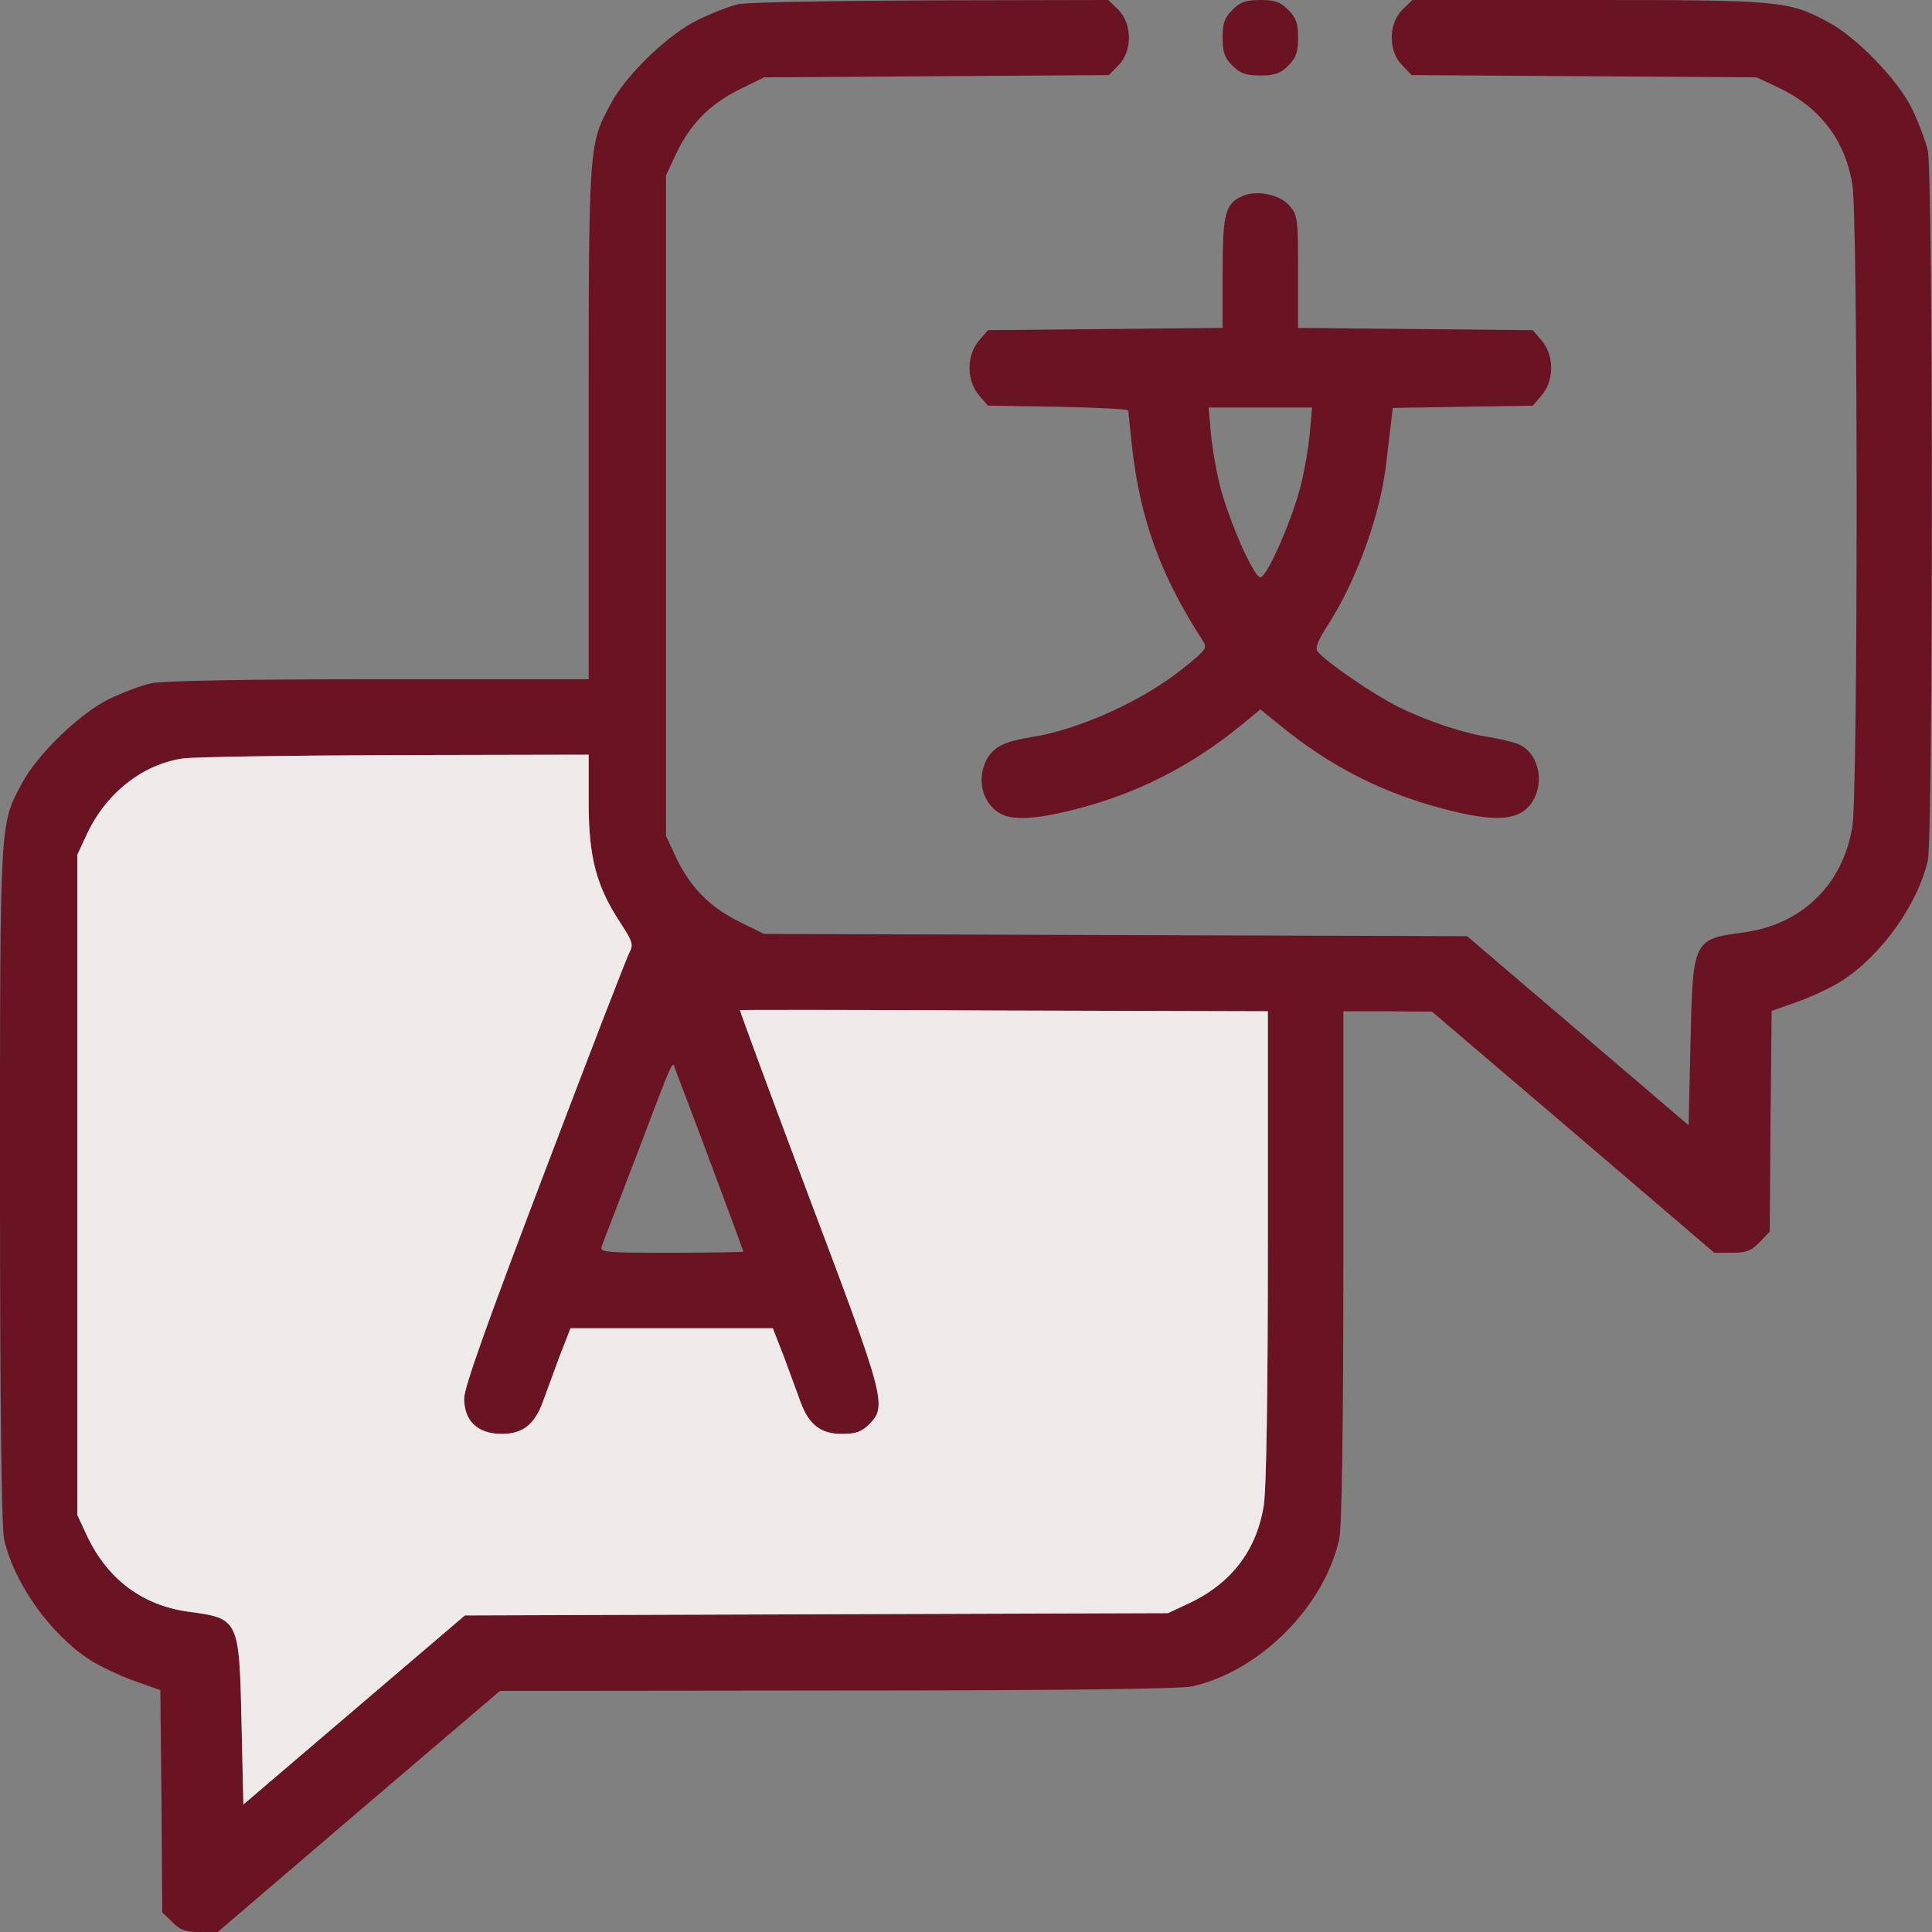
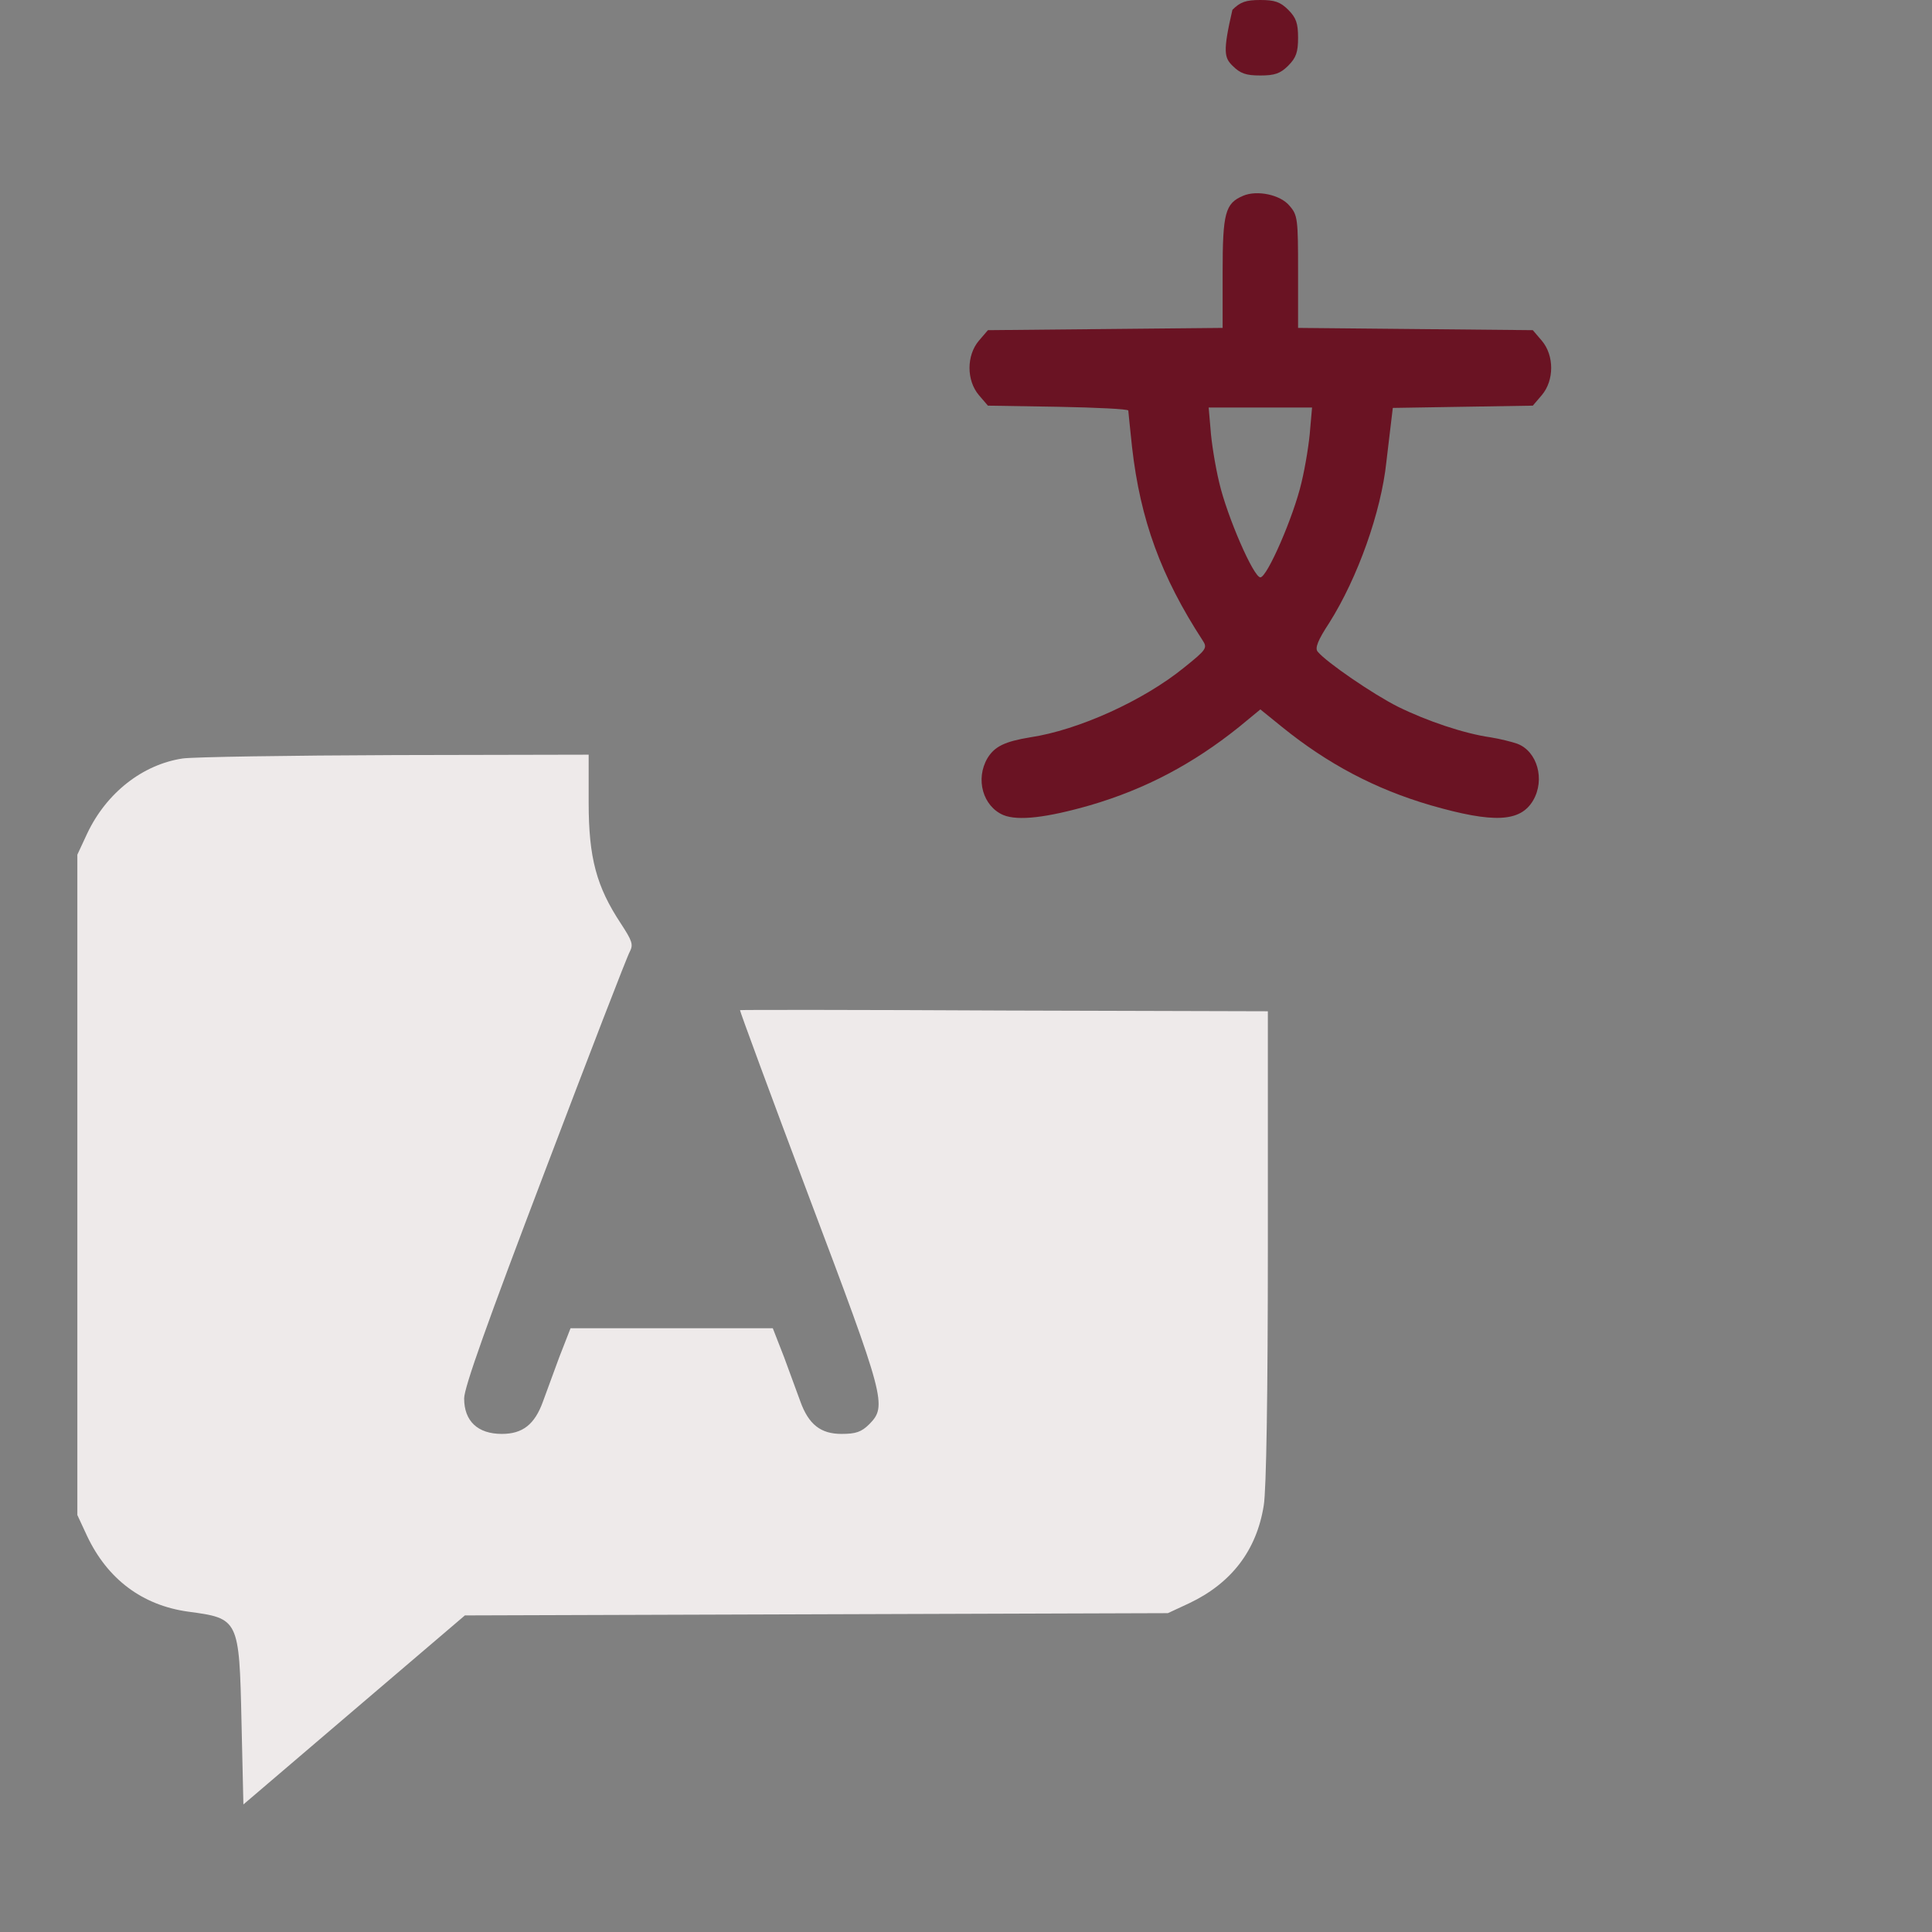
<svg xmlns="http://www.w3.org/2000/svg" width="58" height="58" viewBox="0 0 58 58" fill="none">
  <rect x="0" y="0" width="58" height="58" fill="#808080" stroke="none" />
  <g clip-path="url(#clip0_302_2422)">
-     <path d="M22.158 0.125C21.92 0.181 21.387 0.385 20.968 0.589C20.085 1.008 18.793 2.243 18.329 3.127C17.672 4.35 17.672 4.339 17.672 12.71V20.391H11.362C7.431 20.391 4.848 20.436 4.531 20.515C4.259 20.572 3.693 20.787 3.285 20.98C2.413 21.399 1.121 22.645 0.657 23.517C-0.011 24.775 1.21775e-05 24.503 1.21775e-05 35.57C1.21775e-05 42.118 0.045 45.89 0.125 46.219C0.43 47.544 1.518 49.073 2.719 49.844C3.025 50.036 3.625 50.319 4.044 50.467L4.814 50.739L4.848 54.069L4.871 57.411L5.177 57.706C5.404 57.943 5.573 58 6.004 58H6.536L10.773 54.375L15.01 50.761L25.148 50.75C31.685 50.75 35.468 50.705 35.797 50.625C37.825 50.161 39.739 48.246 40.203 46.219C40.283 45.89 40.328 42.888 40.328 38.029V30.359H41.665L42.99 30.371L47.227 33.984L51.464 37.609H51.996C52.427 37.609 52.574 37.553 52.823 37.292L53.129 36.975L53.152 33.667L53.186 30.348L53.956 30.076C54.375 29.929 54.975 29.646 55.281 29.453C56.482 28.683 57.569 27.154 57.875 25.828C58.034 25.126 58.034 5.234 57.875 4.531C57.819 4.259 57.603 3.693 57.411 3.285C56.992 2.413 55.746 1.121 54.873 0.657C53.695 0.023 53.435 0 47.68 0H42.401L42.095 0.295C41.676 0.725 41.676 1.541 42.095 1.96L42.379 2.254L47.556 2.288L52.732 2.322L53.367 2.617C54.636 3.217 55.395 4.203 55.61 5.551C55.78 6.559 55.78 23.8 55.61 24.809C55.327 26.553 54.103 27.754 52.347 27.992C50.829 28.196 50.818 28.207 50.75 31.3L50.693 33.781L47.363 30.937L44.044 28.105L33.486 28.071L22.939 28.037L22.18 27.663C21.308 27.233 20.708 26.621 20.289 25.726L19.994 25.092V15.18V5.268L20.289 4.633C20.708 3.738 21.308 3.127 22.18 2.696L22.939 2.322L28.116 2.288L33.293 2.254L33.577 1.96C33.996 1.541 33.996 0.725 33.577 0.295L33.271 0L27.935 0.011C25.001 0.023 22.407 0.068 22.158 0.125ZM17.672 24.095C17.672 25.76 17.91 26.621 18.635 27.72C18.975 28.241 19.02 28.354 18.907 28.57C18.827 28.706 17.683 31.673 16.358 35.163C14.625 39.716 13.934 41.654 13.934 41.982C13.934 42.662 14.341 43.047 15.066 43.047C15.69 43.047 16.052 42.764 16.301 42.073C16.392 41.823 16.607 41.234 16.788 40.747L17.128 39.875H20.164H23.2L23.54 40.747C23.721 41.234 23.936 41.823 24.027 42.073C24.276 42.764 24.639 43.047 25.262 43.047C25.692 43.047 25.862 42.99 26.1 42.752C26.632 42.209 26.576 41.993 24.288 35.933C23.132 32.863 22.203 30.337 22.215 30.325C22.237 30.314 25.817 30.314 30.167 30.337L38.062 30.359V37.417C38.062 41.789 38.017 44.746 37.938 45.199C37.723 46.547 36.964 47.533 35.695 48.133L35.061 48.428L24.514 48.462L13.956 48.496L10.637 51.328L7.307 54.171L7.25 51.69C7.182 48.598 7.171 48.586 5.641 48.382C4.271 48.19 3.229 47.408 2.617 46.117L2.322 45.482V35.57V25.658L2.617 25.024C3.195 23.8 4.282 22.951 5.483 22.77C5.8 22.724 8.677 22.679 11.872 22.668L17.672 22.656V24.095ZM21.342 34.936C21.875 36.363 22.316 37.553 22.316 37.575C22.316 37.587 21.342 37.609 20.153 37.609C18.136 37.609 17.989 37.598 18.068 37.406C18.102 37.303 18.544 36.171 19.031 34.891C20.289 31.583 20.175 31.843 20.277 32.115C20.323 32.24 20.81 33.509 21.342 34.936Z" fill="#6A1323" />
    <path d="M17.672 24.095C17.672 25.76 17.91 26.621 18.635 27.72C18.975 28.241 19.02 28.354 18.907 28.57C18.827 28.706 17.683 31.673 16.358 35.163C14.625 39.716 13.934 41.654 13.934 41.982C13.934 42.662 14.341 43.047 15.066 43.047C15.69 43.047 16.052 42.764 16.301 42.073C16.392 41.823 16.607 41.234 16.788 40.747L17.128 39.875H20.164H23.2L23.54 40.747C23.721 41.234 23.936 41.823 24.027 42.073C24.276 42.764 24.639 43.047 25.262 43.047C25.692 43.047 25.862 42.99 26.1 42.752C26.632 42.209 26.576 41.993 24.288 35.933C23.132 32.863 22.203 30.337 22.215 30.325C22.237 30.314 25.817 30.314 30.167 30.337L38.062 30.359V37.417C38.062 41.789 38.017 44.746 37.938 45.199C37.723 46.547 36.964 47.533 35.695 48.133L35.061 48.428L24.514 48.462L13.956 48.496L10.637 51.328L7.307 54.171L7.25 51.69C7.182 48.598 7.171 48.586 5.641 48.382C4.271 48.19 3.229 47.408 2.617 46.117L2.322 45.482V35.57V25.658L2.617 25.024C3.195 23.8 4.282 22.951 5.483 22.77C5.8 22.724 8.677 22.679 11.872 22.668L17.672 22.656V24.095Z" fill="#EEEAEA" />
-     <path d="M36.998 0.295C36.76 0.532 36.703 0.702 36.703 1.133C36.703 1.563 36.76 1.733 36.998 1.971C37.236 2.209 37.406 2.266 37.836 2.266C38.266 2.266 38.436 2.209 38.674 1.971C38.912 1.733 38.969 1.563 38.969 1.133C38.969 0.702 38.912 0.532 38.674 0.295C38.436 0.057 38.266 0 37.836 0C37.406 0 37.236 0.057 36.998 0.295Z" fill="#6A1323" />
+     <path d="M36.998 0.295C36.703 1.563 36.76 1.733 36.998 1.971C37.236 2.209 37.406 2.266 37.836 2.266C38.266 2.266 38.436 2.209 38.674 1.971C38.912 1.733 38.969 1.563 38.969 1.133C38.969 0.702 38.912 0.532 38.674 0.295C38.436 0.057 38.266 0 37.836 0C37.406 0 37.236 0.057 36.998 0.295Z" fill="#6A1323" />
    <path d="M37.316 5.879C36.783 6.106 36.704 6.389 36.704 8.179V9.844L33.181 9.878L29.658 9.912L29.386 10.229C29.012 10.671 29.012 11.419 29.386 11.861L29.658 12.178L31.765 12.212C32.92 12.234 33.872 12.28 33.872 12.325C33.872 12.37 33.928 12.857 33.985 13.424C34.234 15.61 34.857 17.309 36.103 19.224C36.251 19.45 36.228 19.496 35.548 20.04C34.325 21.036 32.365 21.92 30.927 22.135C30.168 22.26 29.862 22.407 29.646 22.758C29.273 23.393 29.51 24.208 30.122 24.469C30.564 24.65 31.425 24.548 32.728 24.174C34.393 23.687 35.82 22.928 37.191 21.829L37.837 21.297L38.494 21.829C39.853 22.928 41.28 23.687 42.946 24.174C44.837 24.718 45.642 24.684 46.027 24.027C46.389 23.404 46.151 22.554 45.551 22.328C45.392 22.271 45.03 22.18 44.747 22.135C43.954 22.022 42.844 21.648 41.971 21.218C41.224 20.844 39.819 19.881 39.559 19.564C39.468 19.462 39.559 19.224 39.91 18.691C40.759 17.343 41.462 15.372 41.62 13.866C41.666 13.503 41.722 12.982 41.756 12.722L41.813 12.246L43.908 12.212L46.016 12.178L46.287 11.861C46.661 11.419 46.661 10.671 46.287 10.229L46.016 9.912L42.492 9.878L38.969 9.844V8.156C38.969 6.57 38.958 6.457 38.709 6.174C38.437 5.845 37.735 5.698 37.316 5.879ZM39.332 12.88C39.309 13.243 39.196 13.968 39.071 14.489C38.834 15.508 38.041 17.332 37.837 17.332C37.633 17.332 36.84 15.508 36.602 14.489C36.477 13.968 36.364 13.243 36.341 12.88L36.285 12.234H37.837H39.389L39.332 12.88Z" fill="#6A1323" />
  </g>
  <defs>
    <clipPath id="clip0_302_2422">
      <rect width="58" height="58" fill="white" />
    </clipPath>
  </defs>
</svg>